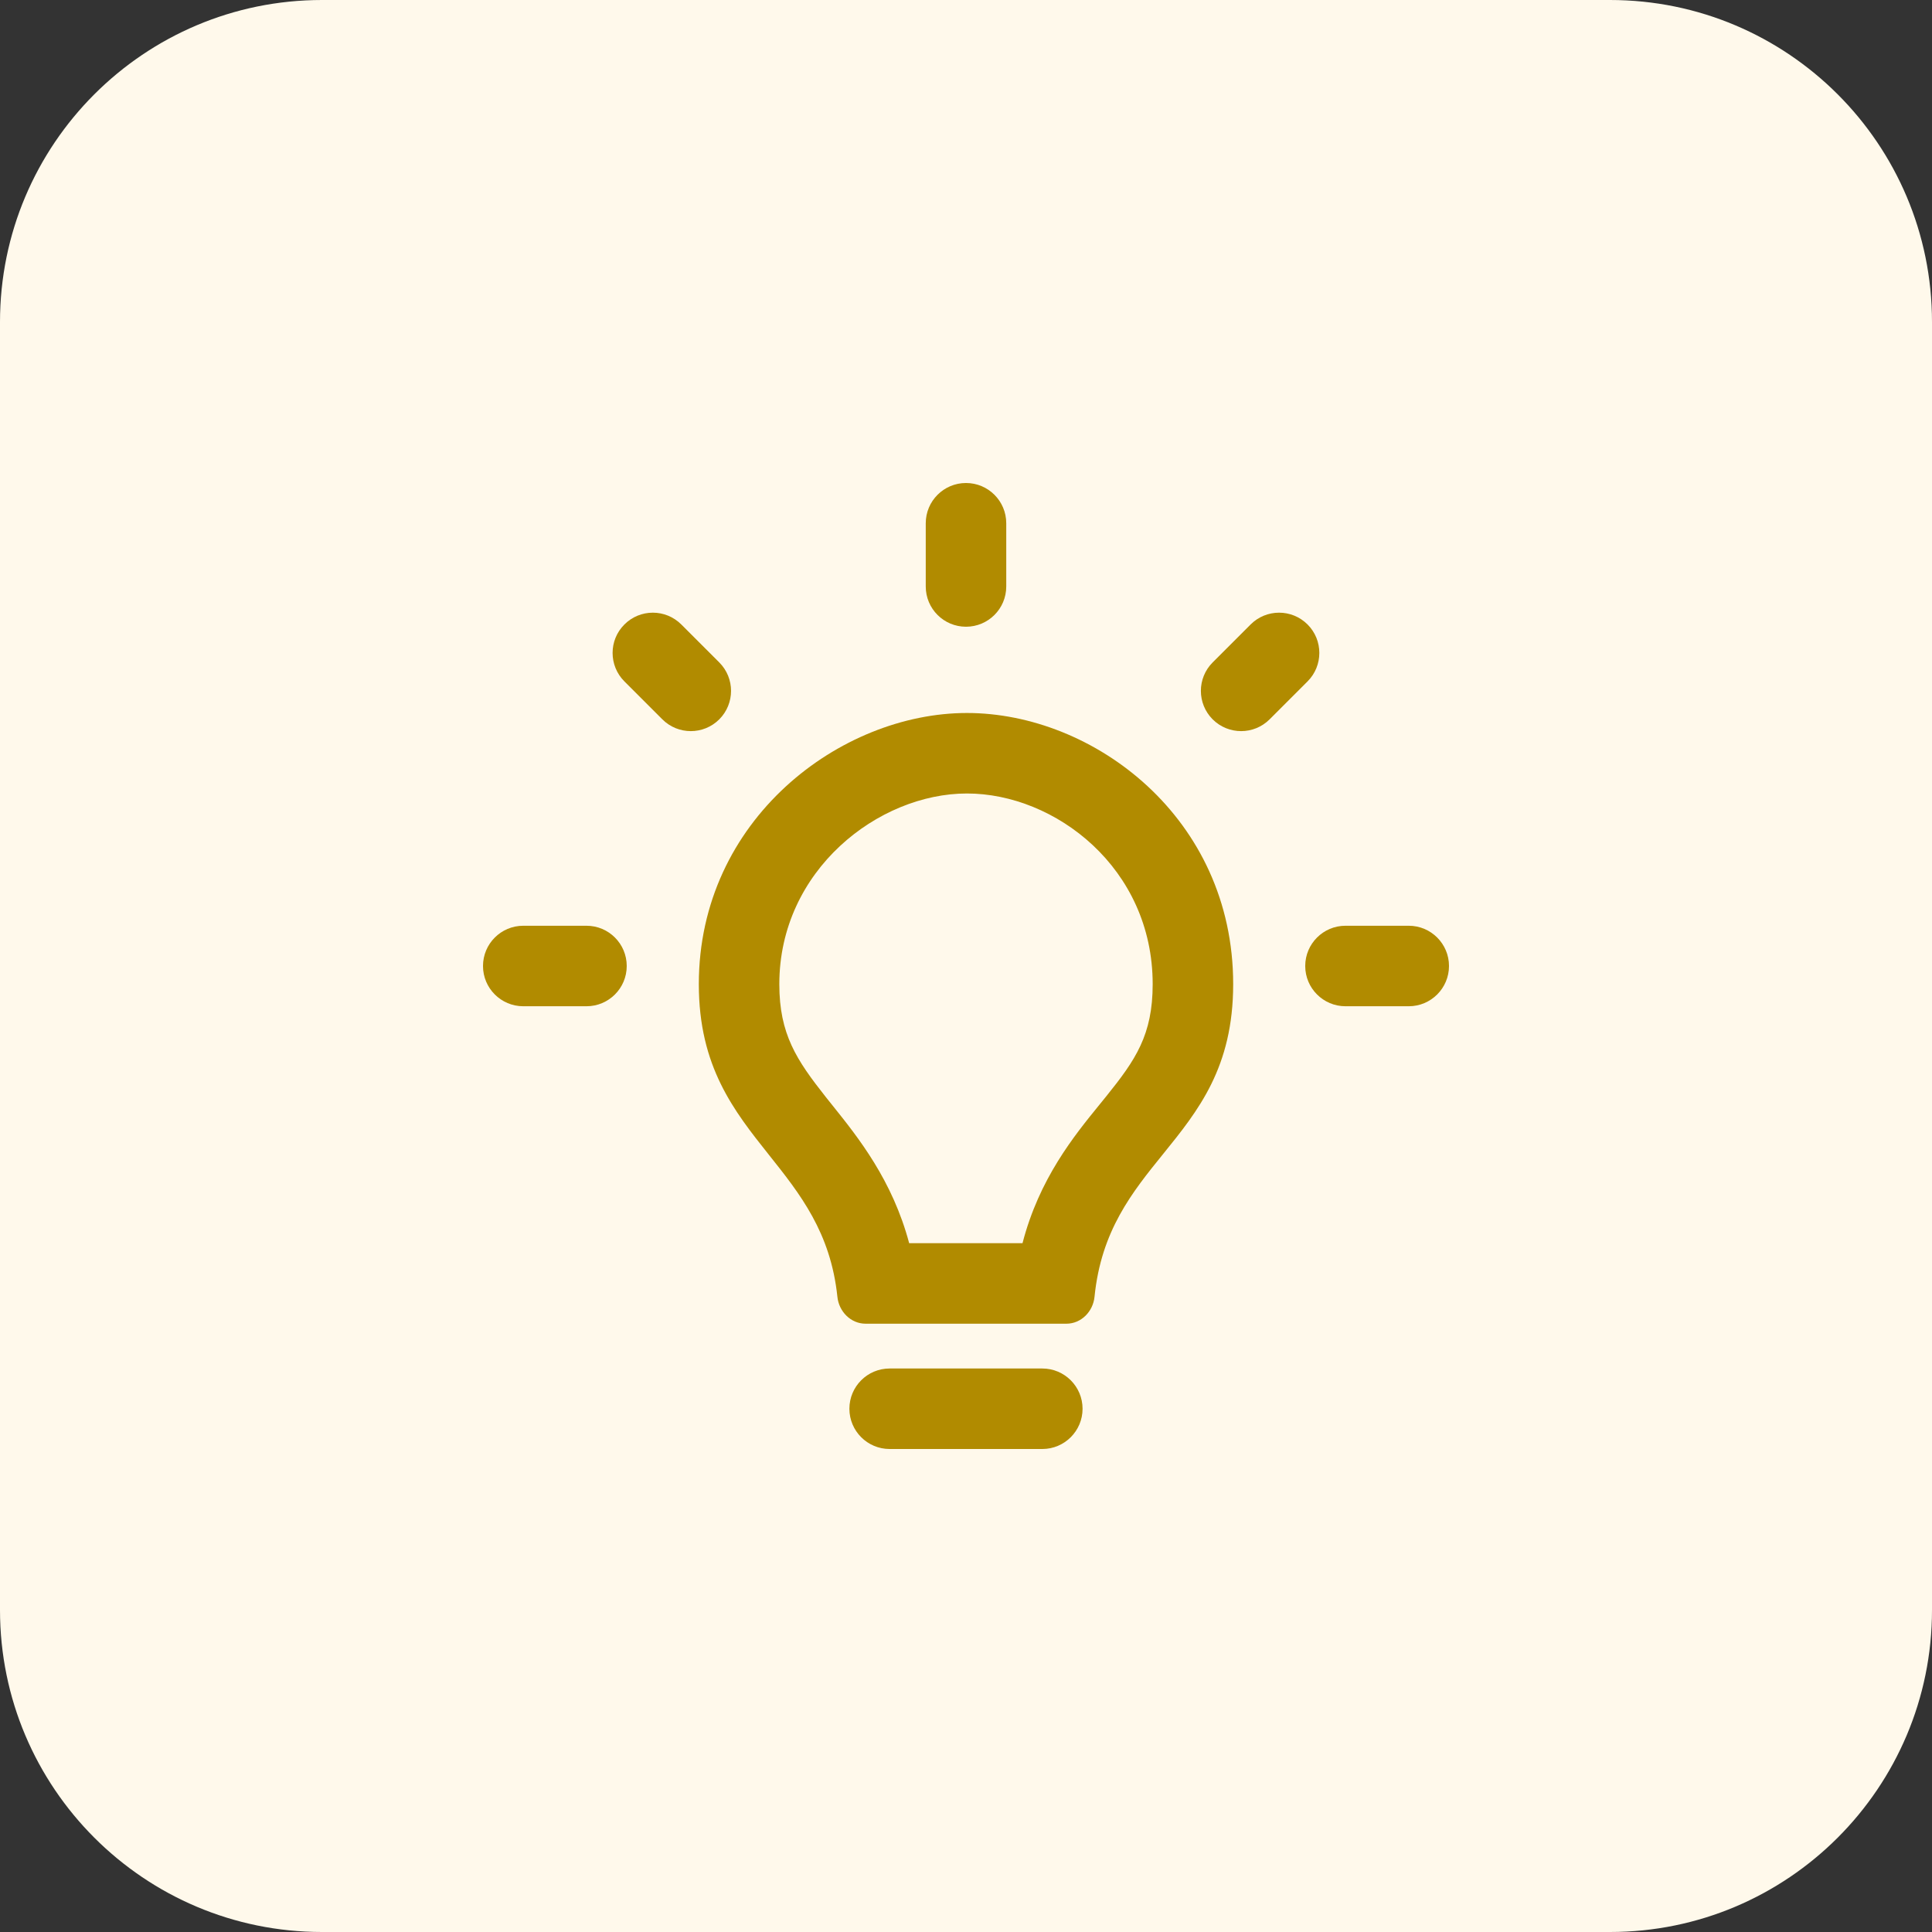
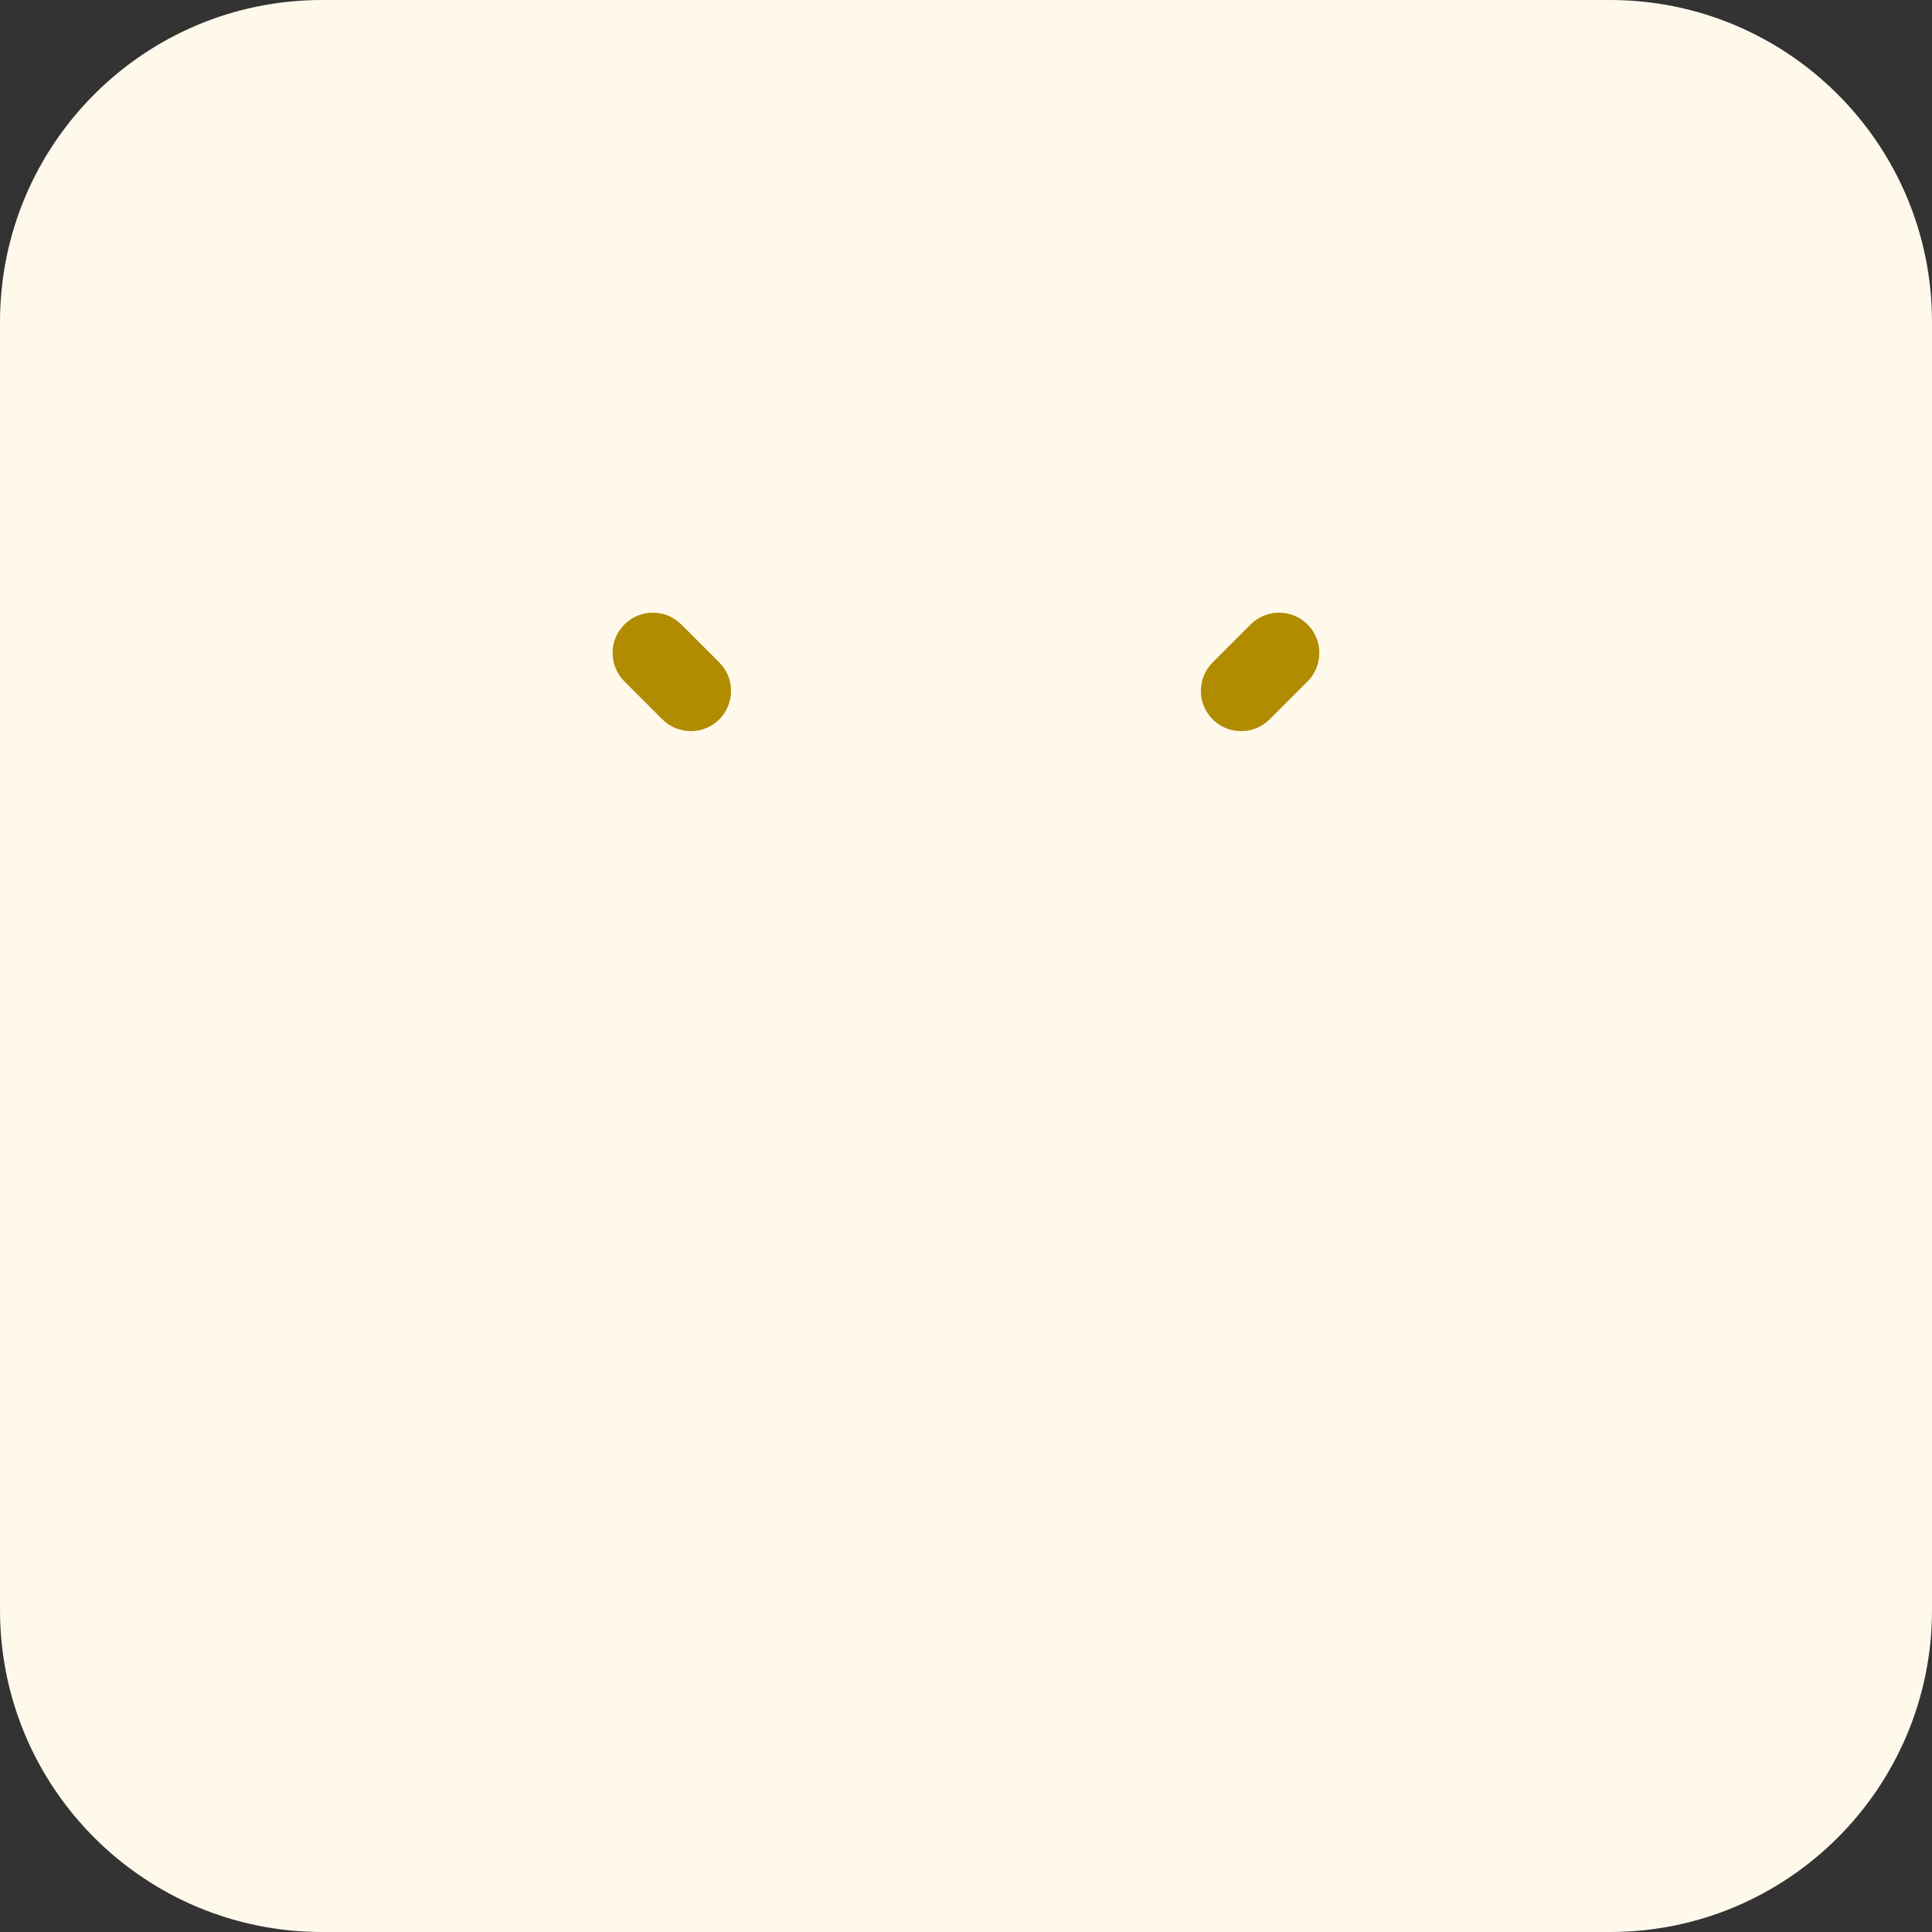
<svg xmlns="http://www.w3.org/2000/svg" width="48" height="48" viewBox="0 0 48 48" fill="none">
  <rect x="0" y="0" width="48" height="48" fill="#333333" stroke="none" />
  <path d="M0 8C0 3.582 3.582 0 8 0H40C44.418 0 48 3.582 48 8V40C48 44.418 44.418 48 40 48H8C3.582 48 0 44.418 0 40V8Z" fill="#FFF9EB" />
-   <path d="M25 13C25 12.448 24.552 12 24 12C23.448 12 23 12.448 23 13V14.571C23 15.124 23.448 15.571 24 15.571C24.552 15.571 25 15.124 25 14.571V13Z" fill="#B18B00" />
-   <path fill-rule="evenodd" clip-rule="evenodd" d="M17.362 24.451C17.362 20.361 20.88 17.714 24.023 17.714C27.166 17.714 30.638 20.313 30.638 24.451C30.638 26.52 29.768 27.595 28.899 28.669C28.128 29.621 27.358 30.574 27.193 32.219C27.156 32.586 26.862 32.887 26.494 32.887H21.506C21.137 32.887 20.843 32.586 20.805 32.22C20.638 30.619 19.874 29.659 19.108 28.697C18.236 27.601 17.362 26.503 17.362 24.451ZM24.023 19.714C21.828 19.714 19.362 21.616 19.362 24.451C19.362 25.694 19.789 26.334 20.518 27.257C20.574 27.327 20.633 27.401 20.694 27.477C21.319 28.257 22.172 29.322 22.588 30.887H25.404C25.819 29.283 26.685 28.22 27.322 27.438C27.379 27.367 27.435 27.299 27.488 27.233C28.212 26.333 28.638 25.715 28.638 24.451C28.638 21.56 26.21 19.714 24.023 19.714Z" fill="#B18B00" />
-   <path d="M21.103 35C21.103 34.448 21.55 34 22.103 34H25.896C26.448 34 26.896 34.448 26.896 35C26.896 35.552 26.448 36 25.896 36H22.103C21.55 36 21.103 35.552 21.103 35Z" fill="#B18B00" />
-   <path d="M36 24C36 24.552 35.552 25 35 25H33.428C32.876 25 32.428 24.552 32.428 24C32.428 23.448 32.876 23 33.428 23H35C35.552 23 36 23.448 36 24Z" fill="#B18B00" />
-   <path d="M14.571 25C15.124 25 15.571 24.552 15.571 24C15.571 23.448 15.124 23 14.571 23H13C12.448 23 12 23.448 12 24C12 24.552 12.448 25 13 25H14.571Z" fill="#B18B00" />
  <path d="M32.486 15.515C32.876 15.905 32.876 16.539 32.486 16.929L31.543 17.872C31.152 18.262 30.519 18.262 30.128 17.872C29.738 17.481 29.738 16.848 30.128 16.458L31.071 15.515C31.462 15.124 32.095 15.124 32.486 15.515Z" fill="#B18B00" />
  <path d="M16.456 17.872C16.846 18.262 17.479 18.262 17.87 17.872C18.26 17.481 18.26 16.848 17.87 16.458L16.927 15.515C16.536 15.124 15.903 15.124 15.513 15.515C15.122 15.905 15.122 16.538 15.513 16.929L16.456 17.872Z" fill="#B18B00" />
</svg>